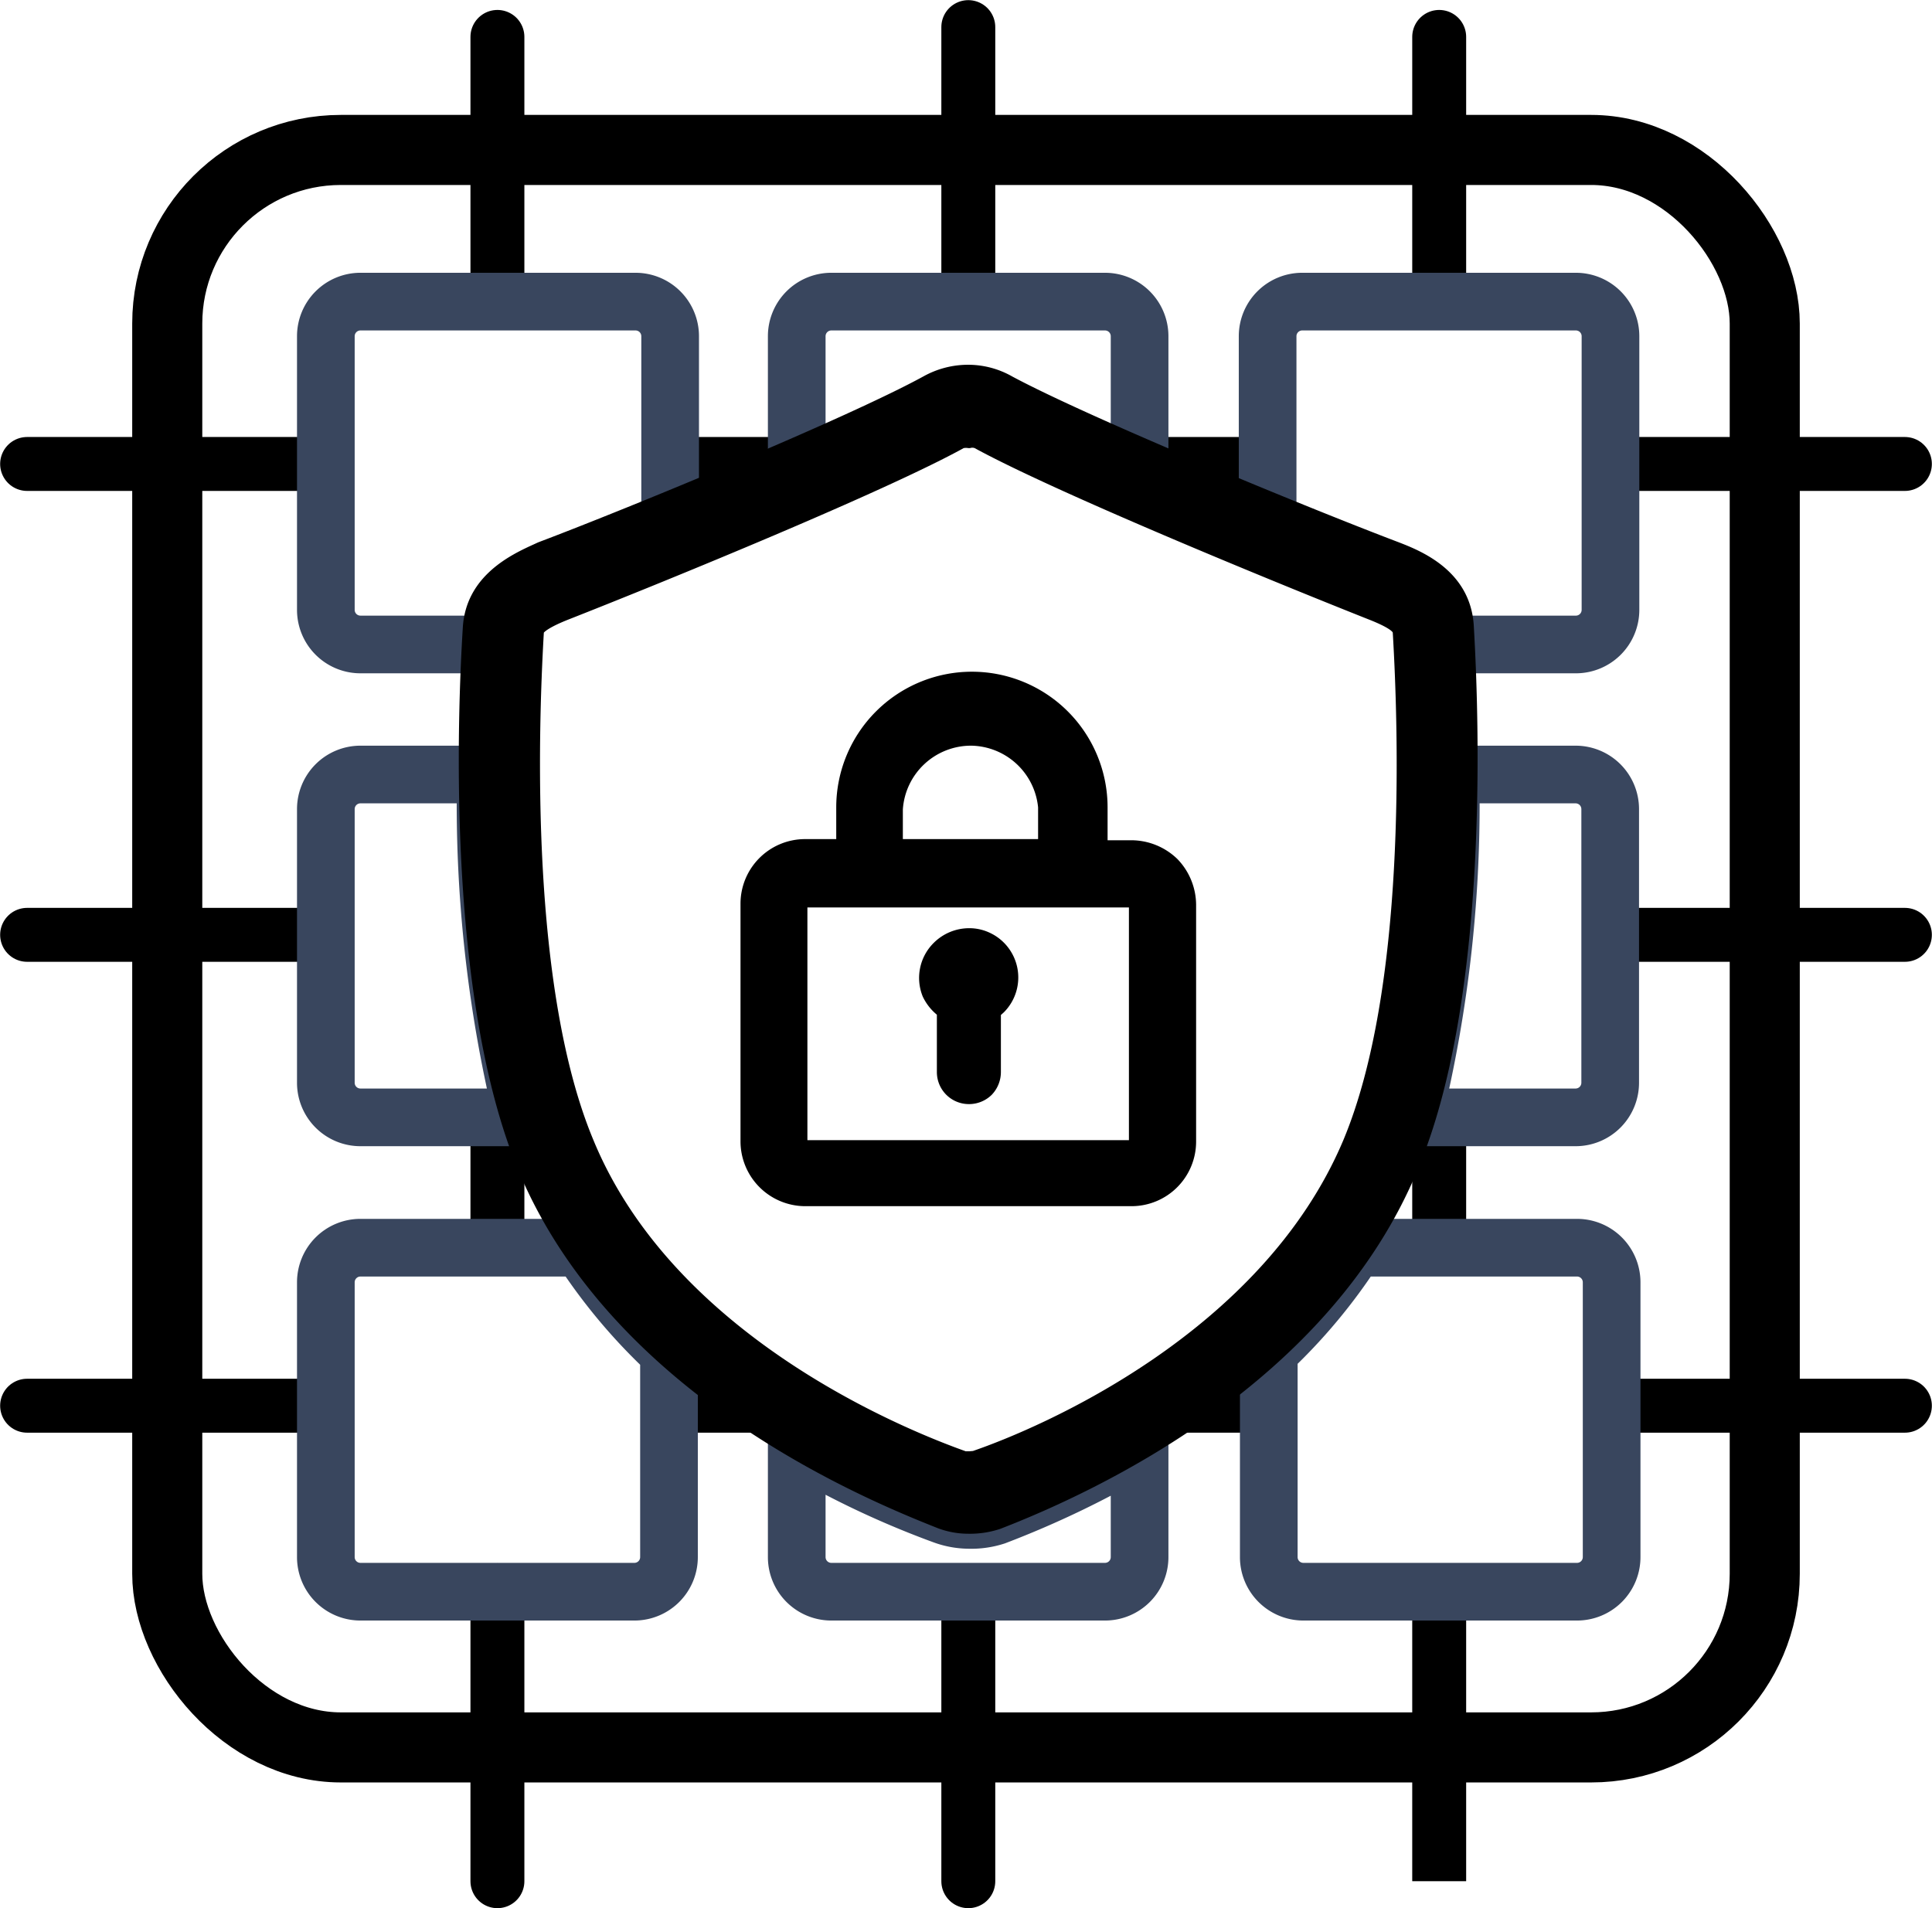
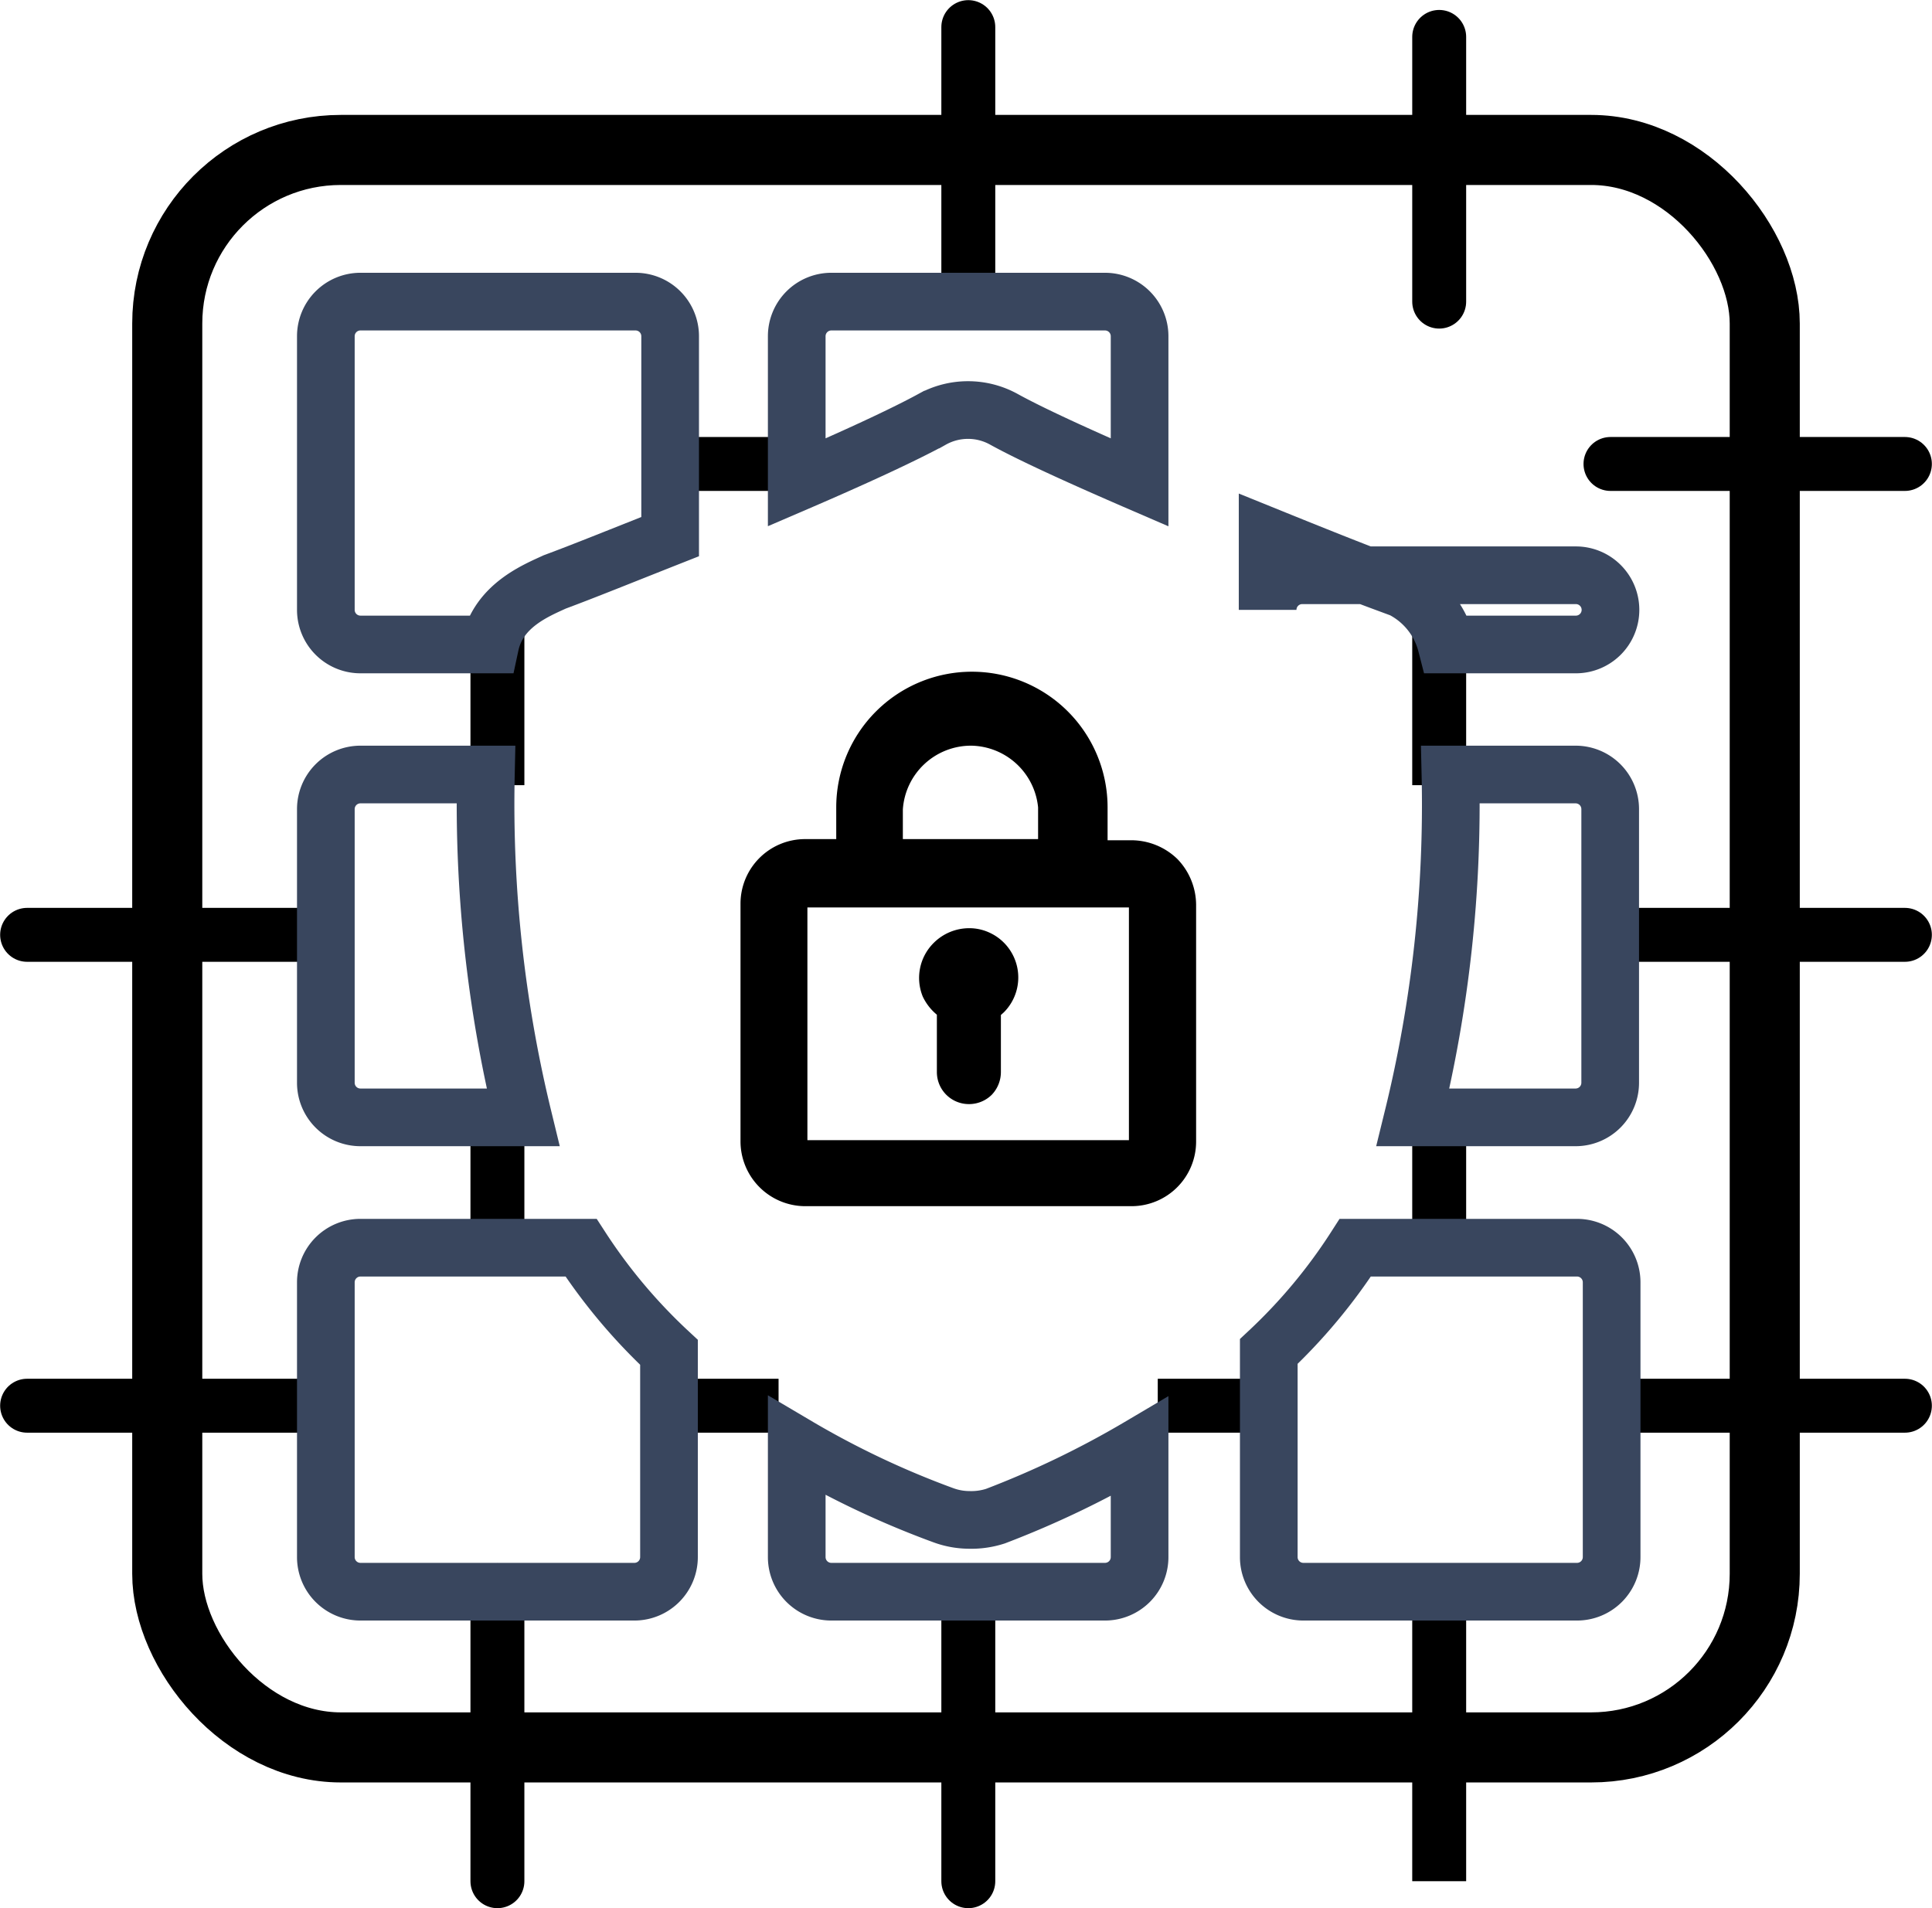
<svg xmlns="http://www.w3.org/2000/svg" viewBox="0 0 67 66.18">
  <defs>
    <style>.cls-1,.cls-2,.cls-3,.cls-4{fill:none;stroke-miterlimit:10;}.cls-1,.cls-2,.cls-3{stroke:#000;}.cls-1{stroke-width:2.43px;}.cls-2{stroke-linecap:round;}.cls-2,.cls-3{stroke-width:1.87px;}.cls-4{stroke:#39465e;stroke-width:2px;}</style>
  </defs>
  <g id="Layer_2" data-name="Layer 2">
    <g id="text">
      <rect class="cls-1" x="5.8" y="5.2" width="55.4" height="55.4" rx="6.02" />
-       <line class="cls-2" x1="17.25" y1="1.28" x2="17.25" y2="10.46" />
      <line class="cls-2" x1="33.58" y1="0.94" x2="33.58" y2="10.46" />
      <line class="cls-2" x1="49.91" y1="1.28" x2="49.91" y2="10.46" />
      <line class="cls-2" x1="66.06" y1="16.09" x2="55.85" y2="16.09" />
      <line class="cls-2" x1="66.06" y1="32.42" x2="55.85" y2="32.42" />
      <line class="cls-2" x1="66.06" y1="48.75" x2="55.85" y2="48.75" />
-       <line class="cls-3" x1="43.33" y1="16.09" x2="40.15" y2="16.09" />
      <line class="cls-3" x1="43.33" y1="48.75" x2="40.15" y2="48.75" />
      <line class="cls-3" x1="27" y1="16.09" x2="23.82" y2="16.09" />
      <line class="cls-3" x1="27" y1="48.75" x2="23.82" y2="48.75" />
-       <line class="cls-2" x1="11.06" y1="16.09" x2="0.94" y2="16.09" />
      <line class="cls-2" x1="11.06" y1="32.42" x2="0.94" y2="32.42" />
      <line class="cls-2" x1="11.06" y1="48.75" x2="0.94" y2="48.75" />
      <line class="cls-3" x1="17.25" y1="21.94" x2="17.25" y2="27.23" />
      <line class="cls-3" x1="49.91" y1="21.94" x2="49.91" y2="27.23" />
      <line class="cls-3" x1="17.25" y1="38.75" x2="17.25" y2="44.04" />
      <line class="cls-3" x1="49.91" y1="38.75" x2="49.91" y2="44.04" />
      <line class="cls-2" x1="17.25" y1="55.15" x2="17.25" y2="65.24" />
      <line class="cls-2" x1="33.58" y1="55.15" x2="33.58" y2="65.24" />
      <line class="cls-3" x1="49.91" y1="55.15" x2="49.91" y2="65.24" />
      <path class="cls-4" d="M19.24,20.18c1-.37,2.38-.93,4-1.57V11.66a1.2,1.2,0,0,0-1.2-1.2H12.5a1.2,1.2,0,0,0-1.2,1.2v9.49a1.2,1.2,0,0,0,1.2,1.2H17C17.29,21,18.59,20.48,19.24,20.18Z" />
      <path class="cls-4" d="M34.83,14.55c1,.55,2.77,1.35,4.69,2.18V11.66a1.2,1.2,0,0,0-1.2-1.2H28.83a1.2,1.2,0,0,0-1.2,1.2v5.07c1.93-.83,3.67-1.63,4.68-2.18A2.57,2.57,0,0,1,34.83,14.55Z" />
-       <path class="cls-4" d="M55.85,21.15V11.66a1.2,1.2,0,0,0-1.2-1.2H45.16a1.2,1.2,0,0,0-1.2,1.2V18.6c1.58.64,3,1.21,4,1.58a3,3,0,0,1,2.2,2.17h4.51A1.2,1.2,0,0,0,55.85,21.15Z" />
+       <path class="cls-4" d="M55.85,21.15a1.2,1.2,0,0,0-1.2-1.2H45.16a1.2,1.2,0,0,0-1.2,1.2V18.6c1.58.64,3,1.21,4,1.58a3,3,0,0,1,2.2,2.17h4.51A1.2,1.2,0,0,0,55.85,21.15Z" />
      <path class="cls-4" d="M16.85,26.86H12.5a1.2,1.2,0,0,0-1.2,1.2v9.49a1.2,1.2,0,0,0,1.2,1.2h5.64A46,46,0,0,1,16.85,26.86Z" />
      <path class="cls-4" d="M49,38.75h5.64a1.2,1.2,0,0,0,1.2-1.2V28.06a1.2,1.2,0,0,0-1.2-1.2H50.3A45.47,45.47,0,0,1,49,38.75Z" />
      <path class="cls-4" d="M20.15,43.27H12.5a1.2,1.2,0,0,0-1.2,1.2V54a1.2,1.2,0,0,0,1.2,1.2H22a1.2,1.2,0,0,0,1.2-1.2v-7.1A19.24,19.24,0,0,1,20.15,43.27Z" />
      <path class="cls-4" d="M33.6,52.71h0a2.63,2.63,0,0,1-.88-.16,30.83,30.83,0,0,1-5.09-2.41V54a1.2,1.2,0,0,0,1.2,1.2h9.49a1.2,1.2,0,0,0,1.2-1.2V50.17a32.75,32.75,0,0,1-5,2.41A2.73,2.73,0,0,1,33.6,52.71Z" />
      <path class="cls-4" d="M44,46.87V54a1.2,1.2,0,0,0,1.2,1.2h9.49a1.2,1.2,0,0,0,1.2-1.2V44.47a1.2,1.2,0,0,0-1.2-1.2H47A19,19,0,0,1,44,46.87Z" />
-       <path d="M51.11,21.71c-.11-1.94-1.87-2.62-2.62-2.91-3.19-1.21-10.69-4.3-13.38-5.74a3.09,3.09,0,0,0-1.54-.41,3.18,3.18,0,0,0-1.54.4c-2.61,1.43-10.12,4.53-13.37,5.76l-.13.06c-.77.35-2.37,1.08-2.48,2.89-.18,2.89-.59,12.8,1.94,18.86C21.26,48.41,30,52,32.53,53a3,3,0,0,0,1.06.19h.1a3.29,3.29,0,0,0,1-.17C38,51.74,46.1,48,49.17,40.55,51.57,34.85,51.33,25.47,51.11,21.71ZM33.62,50.33l-.13,0c-2.33-.83-10.14-4.07-12.91-10.79-2.18-5.21-1.93-14-1.72-17.6,0,0,.11-.16.84-.45,3.56-1.4,11-4.45,13.72-5.95a.47.47,0,0,1,.16,0h.06a.25.25,0,0,1,.16,0c2.74,1.5,10.13,4.54,13.66,5.94.74.29.84.44.84.46.21,3.55.47,12.37-1.71,17.59-2.83,6.73-10.55,10-12.85,10.79Z" />
      <path d="M32.49,35.19v2a1.11,1.11,0,0,0,1.11,1.1,1.12,1.12,0,0,0,.79-.32,1.14,1.14,0,0,0,.32-.78V35.2l.1-.09a1.71,1.71,0,0,0-.55-2.79,1.65,1.65,0,0,0-.66-.13,1.74,1.74,0,0,0-1.21.5A1.71,1.71,0,0,0,32,34.56,1.83,1.83,0,0,0,32.49,35.19Z" />
      <path d="M40.83,29.79a2.3,2.3,0,0,0-1.59-.65h-.83V28A4.7,4.7,0,0,0,29,28v1.1h-1.1a2.24,2.24,0,0,0-2.22,2.24v8.24a2.25,2.25,0,0,0,2.22,2.25H39.24a2.24,2.24,0,0,0,2.24-2.25V31.38A2.3,2.3,0,0,0,40.83,29.79Zm-7.15-3.93A2.37,2.37,0,0,1,36,28v1.1H31.31V28.07A2.37,2.37,0,0,1,33.68,25.86Zm5.47,5.61v8.07H28l0-8.07Z" />
    </g>
  </g>
</svg>